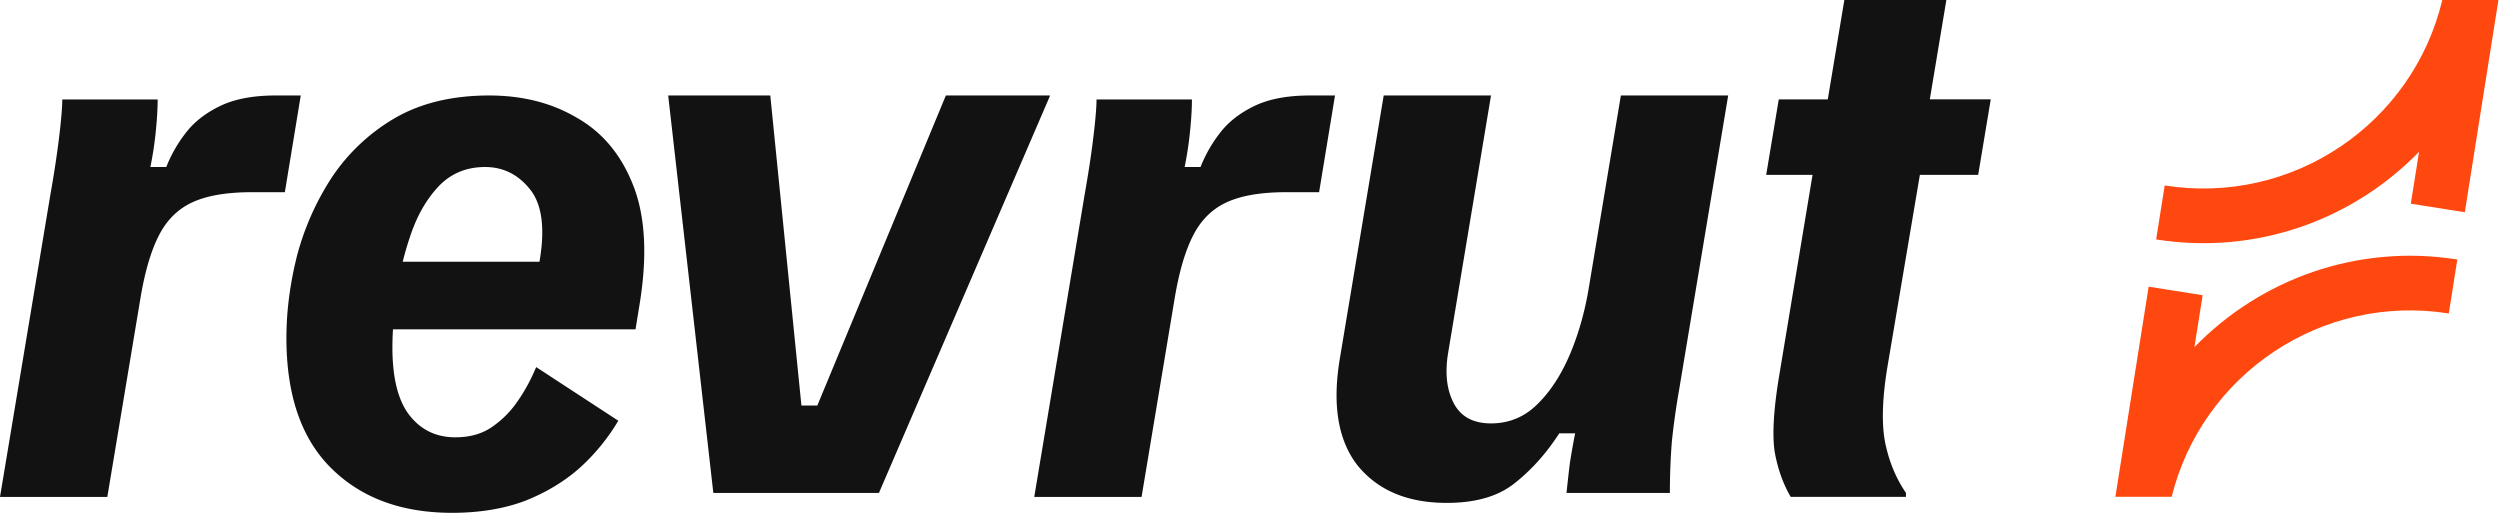
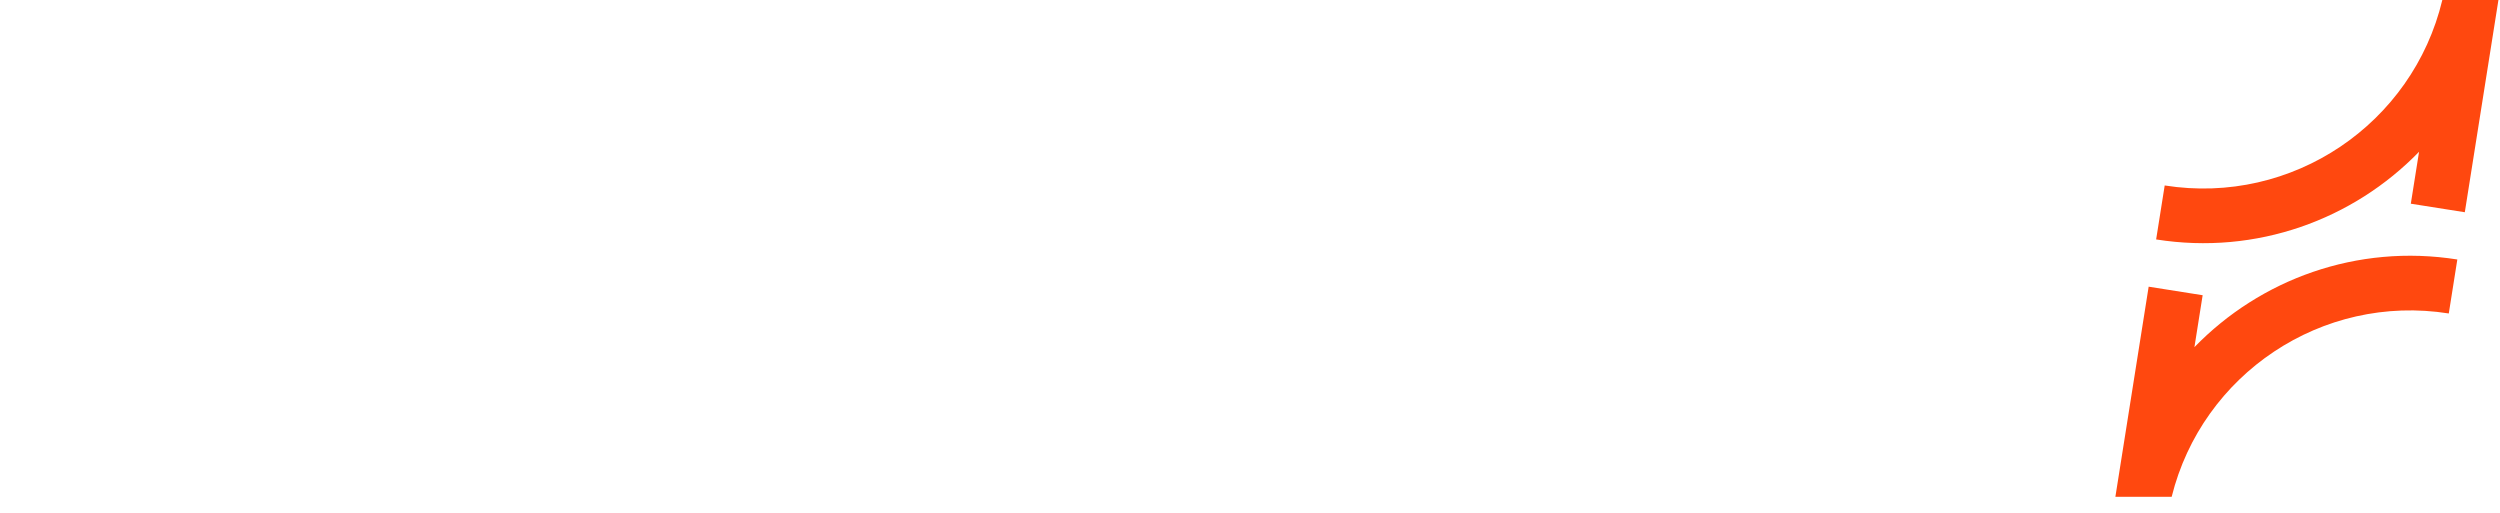
<svg xmlns="http://www.w3.org/2000/svg" width="156" height="32" fill="none">
-   <path d="M111.739 31.003c-.468-.799-.799-1.722-.992-2.77-.165-1.047-.083-2.59.248-4.63l2.108-12.69h-2.893l.785-4.712h3.059L115.087 0h6.366l-1.033 6.2h3.803l-.785 4.713H119.8l-2.026 11.988c-.33 2.012-.372 3.61-.124 4.795.248 1.158.676 2.177 1.282 3.06v.247h-7.193ZM90.27 31.38c-2.425 0-4.272-.771-5.54-2.315-1.24-1.57-1.612-3.817-1.116-6.738l2.729-16.37h6.696L90.353 22.08c-.193 1.24-.07 2.274.372 3.1.44.827 1.212 1.24 2.314 1.24 1.103 0 2.053-.385 2.853-1.157.827-.799 1.516-1.846 2.067-3.142.55-1.295.95-2.714 1.198-4.257l1.985-11.905h6.696l-3.059 18.353a47.448 47.448 0 0 0-.454 3.225 40.812 40.812 0 0 0-.124 3.224h-6.45c.056-.551.125-1.171.208-1.86.11-.689.22-1.31.33-1.86h-.992c-.799 1.24-1.722 2.273-2.77 3.1-1.02.827-2.438 1.24-4.257 1.24ZM64.537 31.008l3.142-18.85c.22-1.24.4-2.411.537-3.514.138-1.13.207-1.942.207-2.438h5.953c0 .578-.042 1.267-.125 2.066a22.156 22.156 0 0 1-.33 2.15h.992a8.582 8.582 0 0 1 1.199-2.108c.523-.69 1.24-1.254 2.15-1.695.909-.441 2.066-.661 3.472-.661h1.57l-.992 6.035h-2.067c-1.543 0-2.77.207-3.679.62-.91.413-1.612 1.102-2.108 2.067-.496.964-.882 2.273-1.157 3.927l-2.067 12.401h-6.697ZM44.512 30.76 41.7 6v-.041h6.366l1.943 19.346h.992l8.02-19.346h6.49v.04L54.845 30.76H44.512ZM28.206 32c-3.141 0-5.65-.923-7.523-2.77-1.874-1.846-2.811-4.56-2.811-8.143 0-1.653.22-3.362.661-5.126a16.797 16.797 0 0 1 2.191-4.919 11.953 11.953 0 0 1 3.927-3.679c1.626-.937 3.583-1.405 5.87-1.405 2.095 0 3.927.468 5.498 1.405 1.598.91 2.77 2.329 3.514 4.258.744 1.929.868 4.395.372 7.4l-.248 1.529H22.75v-4.217h10.913c.358-2.067.165-3.568-.579-4.505-.744-.938-1.681-1.406-2.81-1.406-1.186 0-2.164.413-2.936 1.24-.744.8-1.323 1.819-1.736 3.06a19.191 19.191 0 0 0-.868 3.72c-.166 1.24-.248 2.314-.248 3.224 0 1.929.358 3.348 1.075 4.258.716.909 1.667 1.364 2.852 1.364.854 0 1.584-.193 2.19-.579a6.12 6.12 0 0 0 1.654-1.612c.469-.662.868-1.392 1.2-2.191l5.125 3.348a12.727 12.727 0 0 1-2.398 2.935c-.964.855-2.108 1.544-3.43 2.067-1.323.496-2.84.744-4.548.744ZM0 31.008l3.142-18.85c.22-1.24.4-2.411.537-3.514.138-1.13.207-1.942.207-2.438h5.952c0 .578-.041 1.267-.124 2.066a22.12 22.12 0 0 1-.33 2.15h.992a8.585 8.585 0 0 1 1.199-2.108c.523-.69 1.24-1.254 2.15-1.695.909-.441 2.066-.661 3.472-.661h1.57l-.992 6.035h-2.067c-1.543 0-2.77.207-3.679.62-.91.413-1.612 1.102-2.108 2.067-.496.964-.882 2.273-1.157 3.927L6.697 31.008H0Z" fill="#121212" />
  <path d="M152.401 0c-1.845 7.718-9.353 12.835-17.324 11.573l-.534 3.368c6.266.993 12.299-1.24 16.406-5.47l-.514 3.24 3.369.533L155.902 0h-3.501ZM135.512 31c1.899-7.644 9.367-12.695 17.292-11.44l.533-3.368c-6.266-.993-12.298 1.24-16.405 5.47l.513-3.24-3.369-.533L132 31h3.512Z" fill="#FF480F" />
</svg>